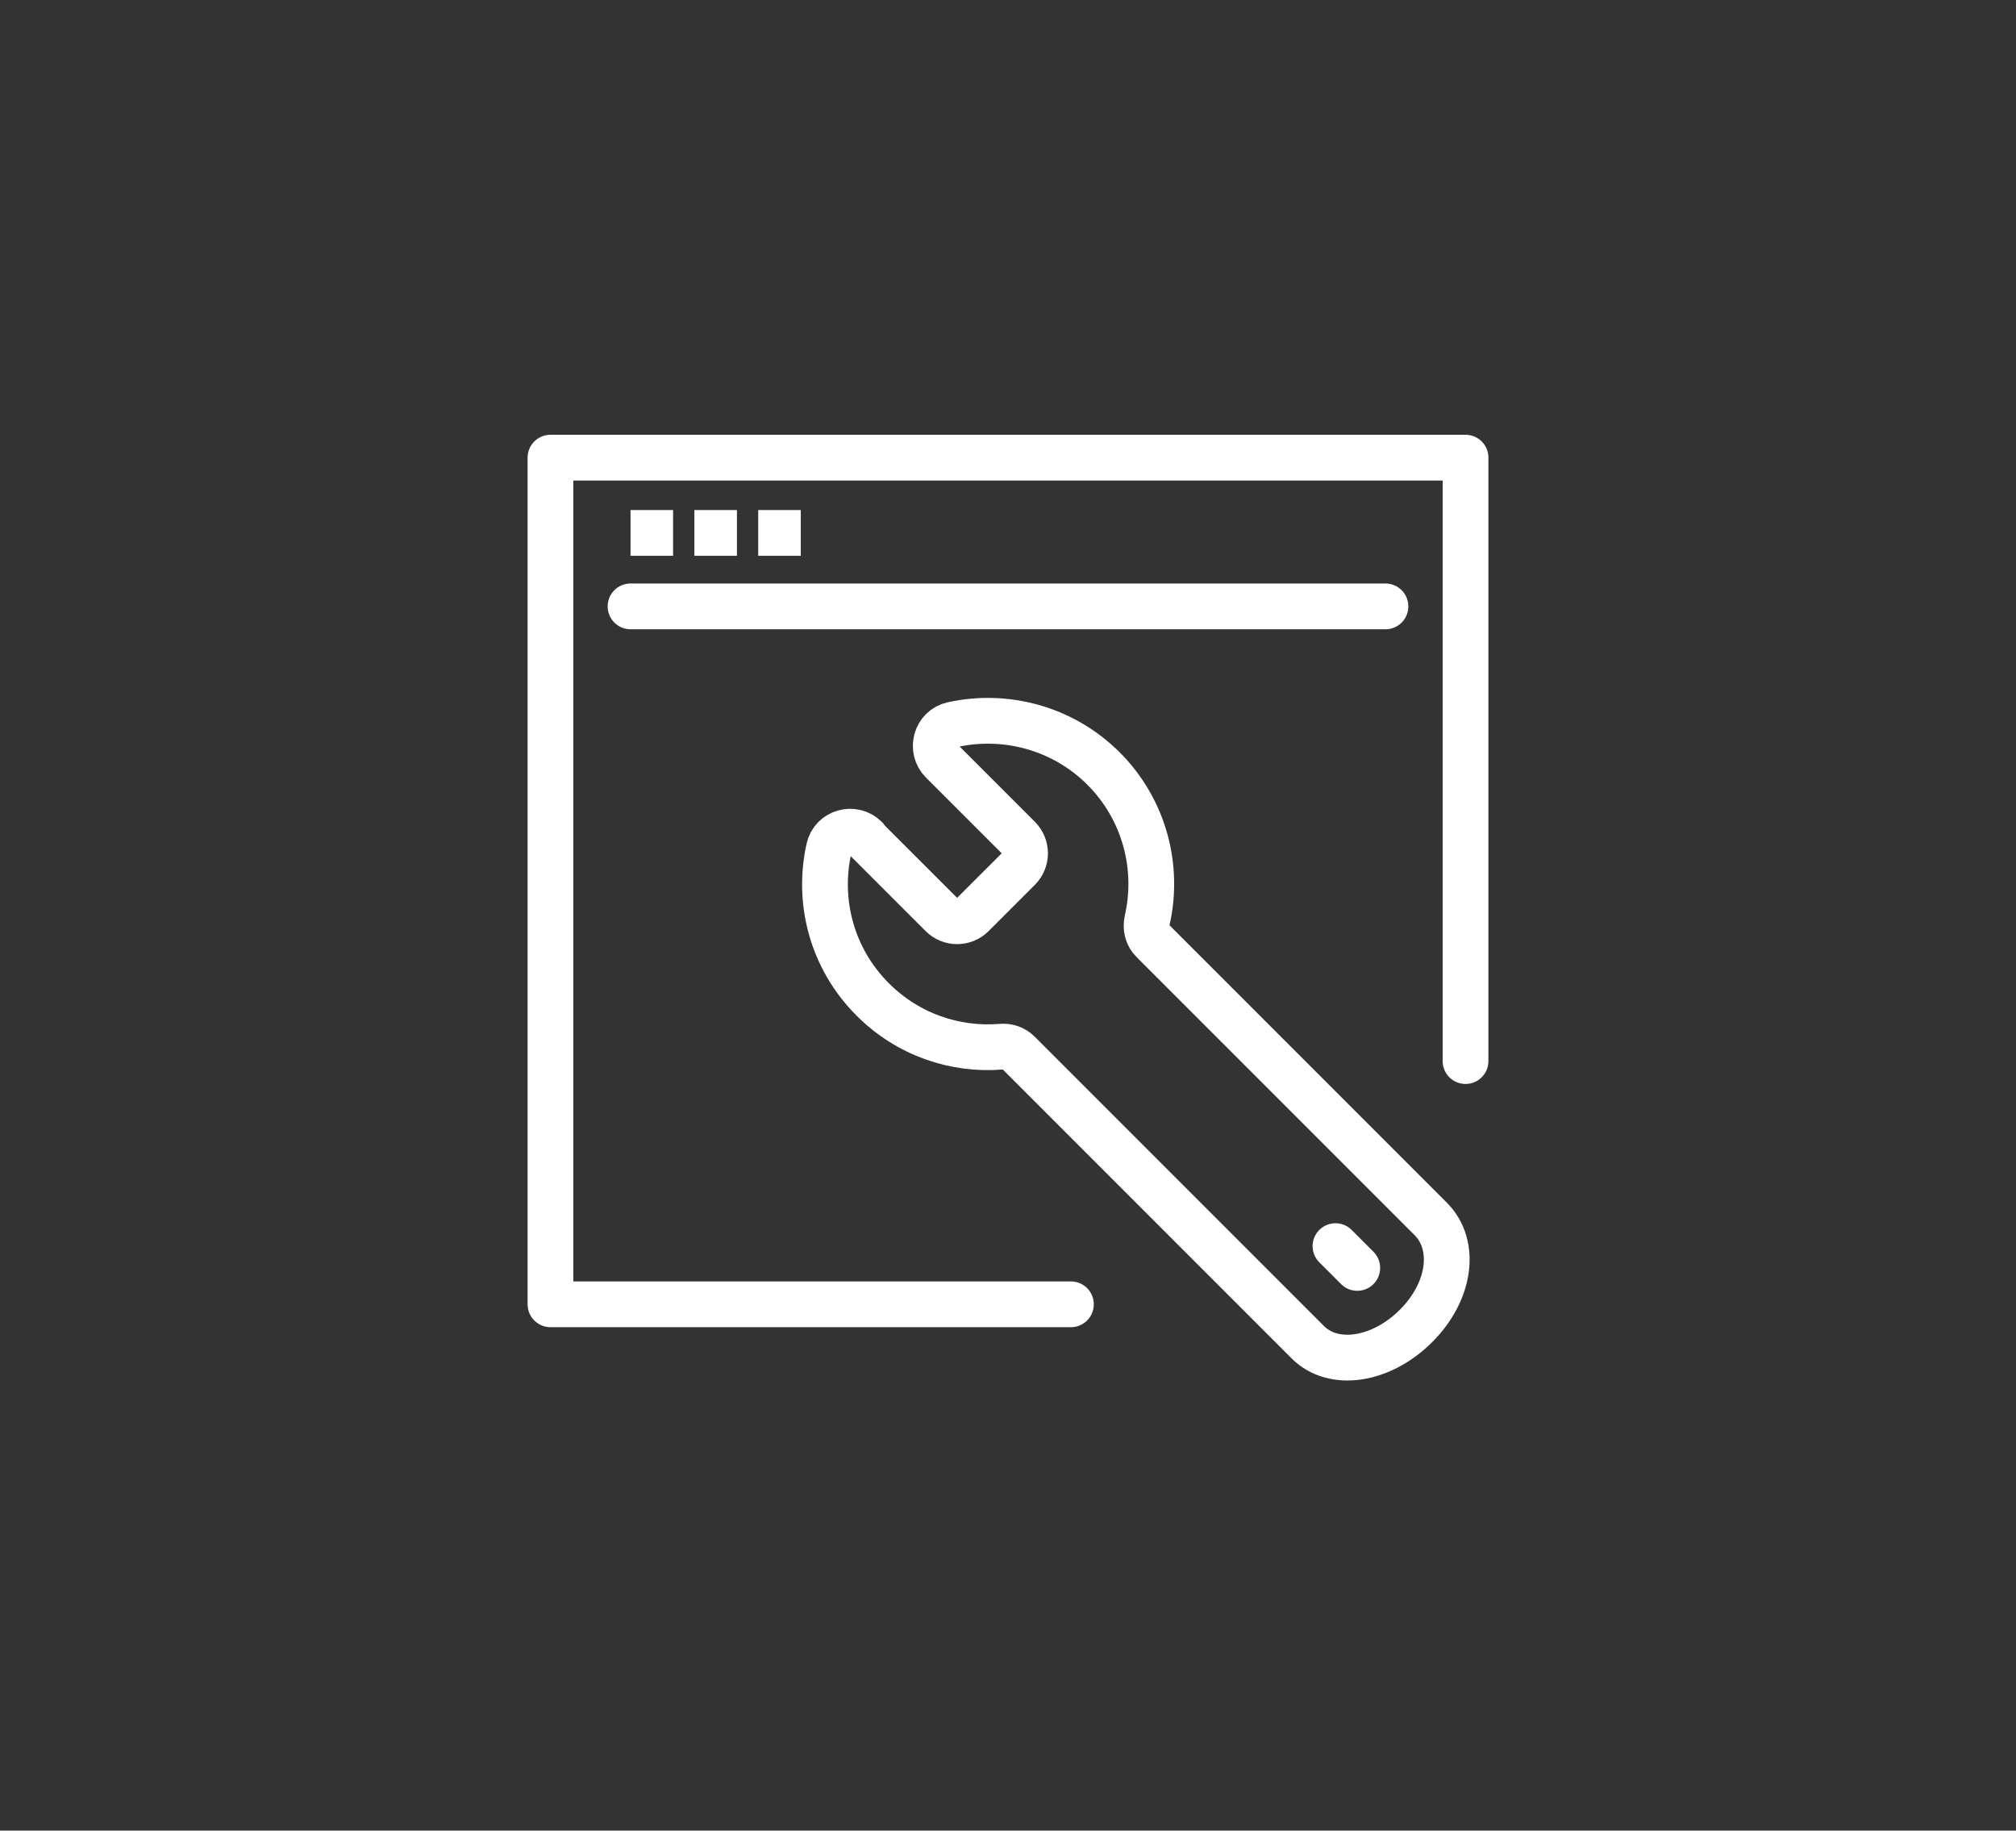
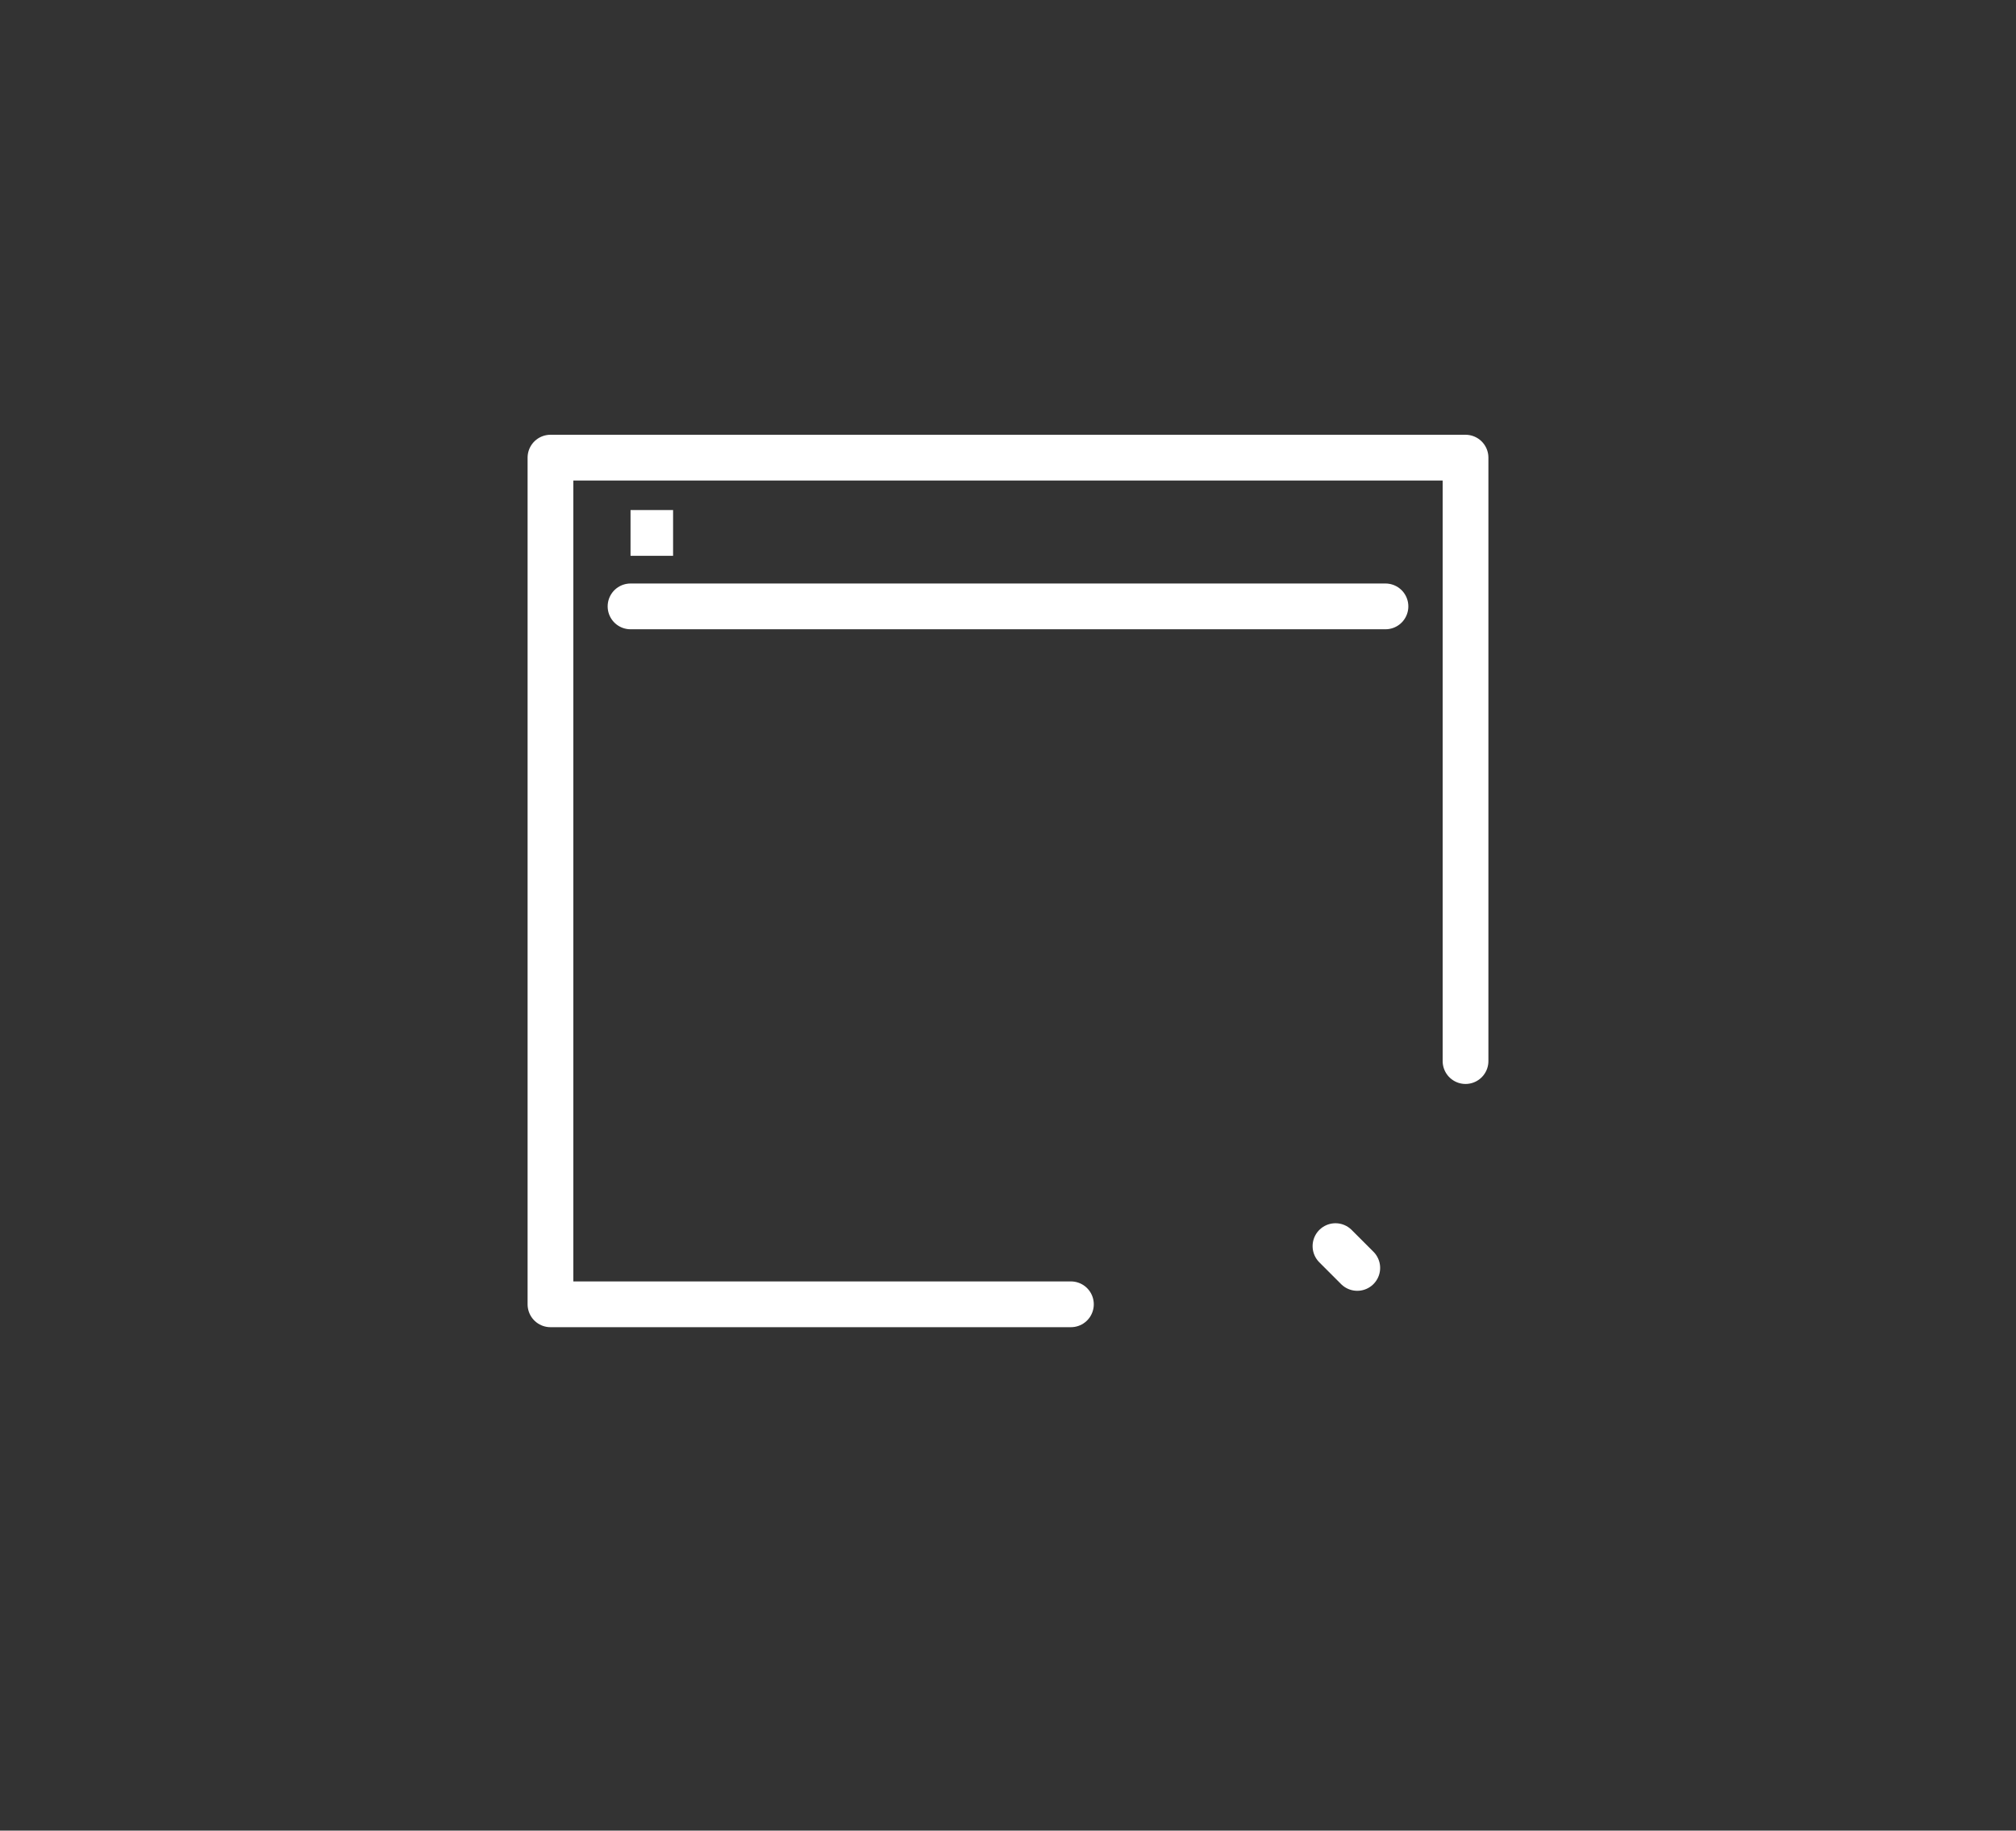
<svg xmlns="http://www.w3.org/2000/svg" width="141" height="128" viewBox="0 0 141 128" fill="none">
  <rect x="0" y="0" width="141" height="128" fill="#333333" stroke="none" />
  <path d="M102.5 74.193V32H38.5V91.2H74.9" stroke="white" stroke-width="3.2" stroke-linecap="round" stroke-linejoin="round" />
  <path d="M44.1 42.4L96.9 42.4" stroke="white" stroke-width="3.2" stroke-linecap="round" stroke-linejoin="round" />
  <path d="M44.1 37.265H47.076" stroke="white" stroke-width="3.2" stroke-linejoin="round" />
-   <path d="M48.565 37.265H51.542" stroke="white" stroke-width="3.2" stroke-linejoin="round" />
-   <path d="M53.03 37.265H56.007" stroke="white" stroke-width="3.2" stroke-linejoin="round" />
  <path d="M93.404 87.132L94.928 88.656" stroke="white" stroke-width="3.2" stroke-linecap="round" stroke-linejoin="round" />
-   <path d="M60.519 58.622L65.868 63.97C66.462 64.565 67.422 64.565 68.016 63.97L71.247 60.74C71.841 60.145 71.841 59.185 71.247 58.591L65.898 53.243C65.045 52.389 65.457 50.926 66.63 50.667C70.302 49.86 74.31 50.881 77.175 53.73C80.055 56.61 81.076 60.648 80.237 64.336C80.115 64.869 80.237 65.418 80.634 65.799L100.062 85.227C101.876 87.041 101.464 90.287 99.041 92.709C96.618 95.132 93.266 95.665 91.453 93.837L71.232 73.616C70.912 73.296 70.47 73.144 70.013 73.189C66.797 73.448 63.506 72.351 61.037 69.883C58.173 67.018 57.152 63.026 57.975 59.338C58.234 58.165 59.697 57.753 60.55 58.606L60.519 58.622Z" stroke="white" stroke-width="3.2" stroke-linejoin="round" />
</svg>